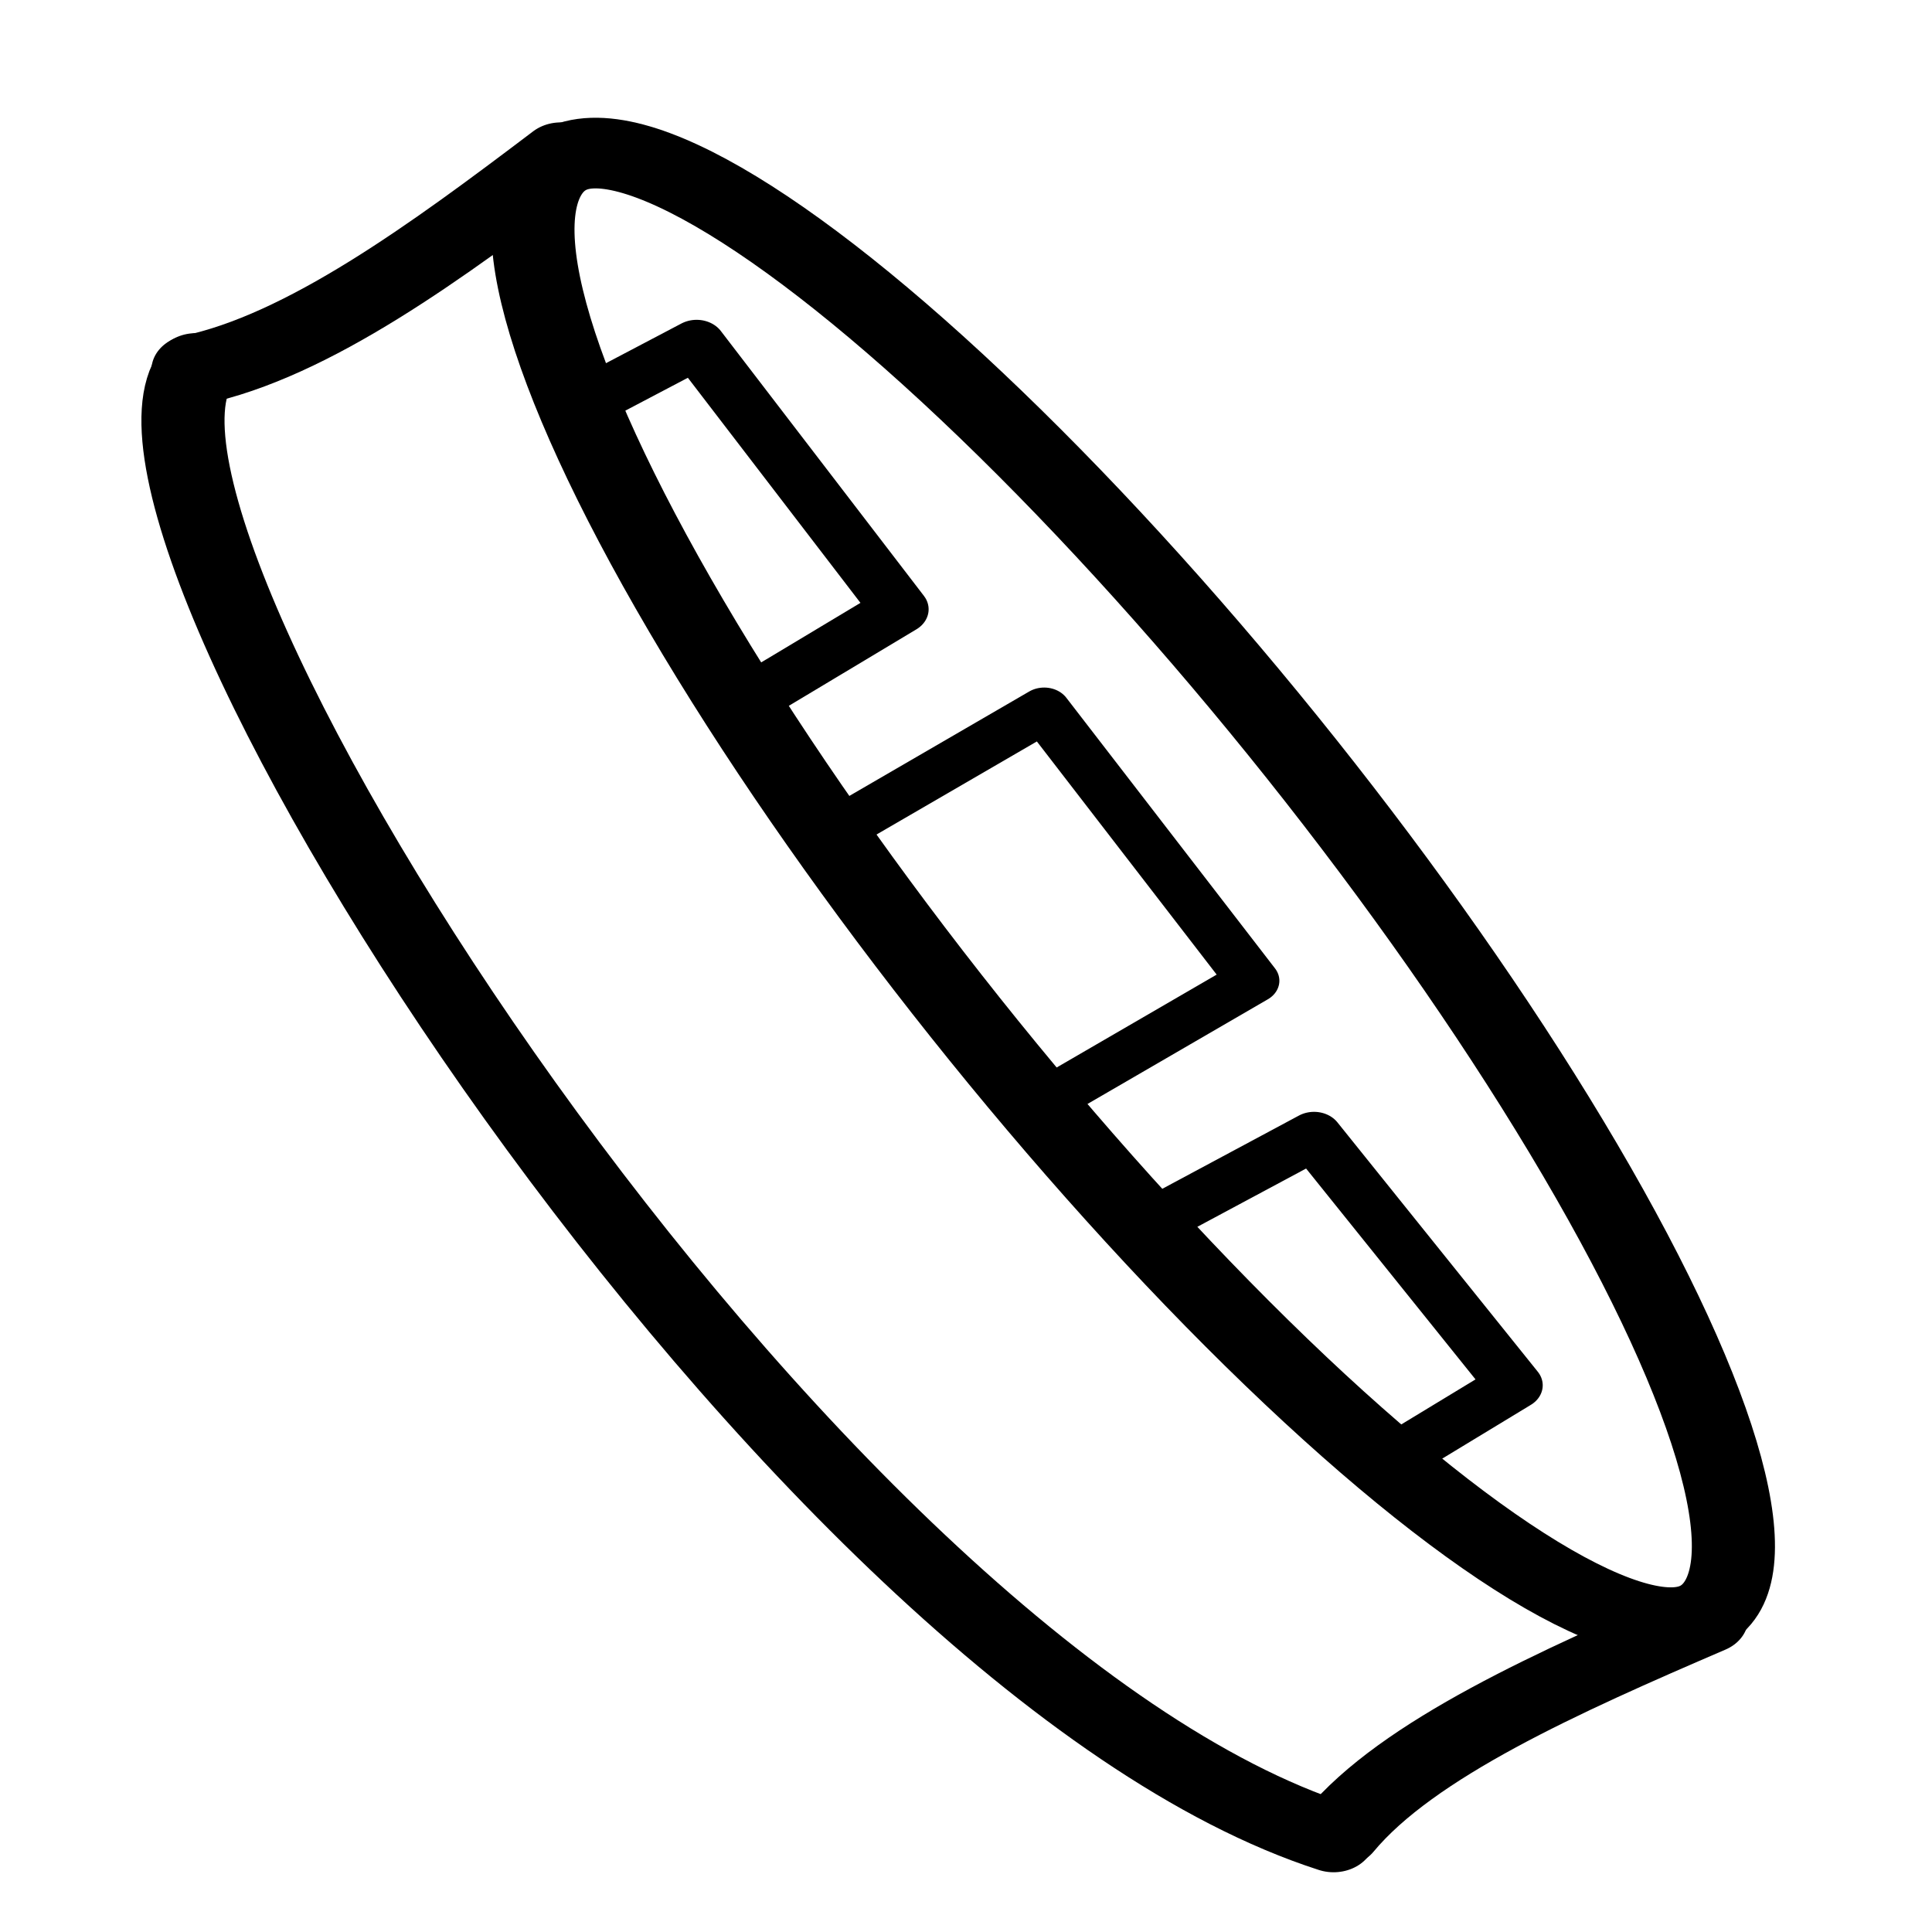
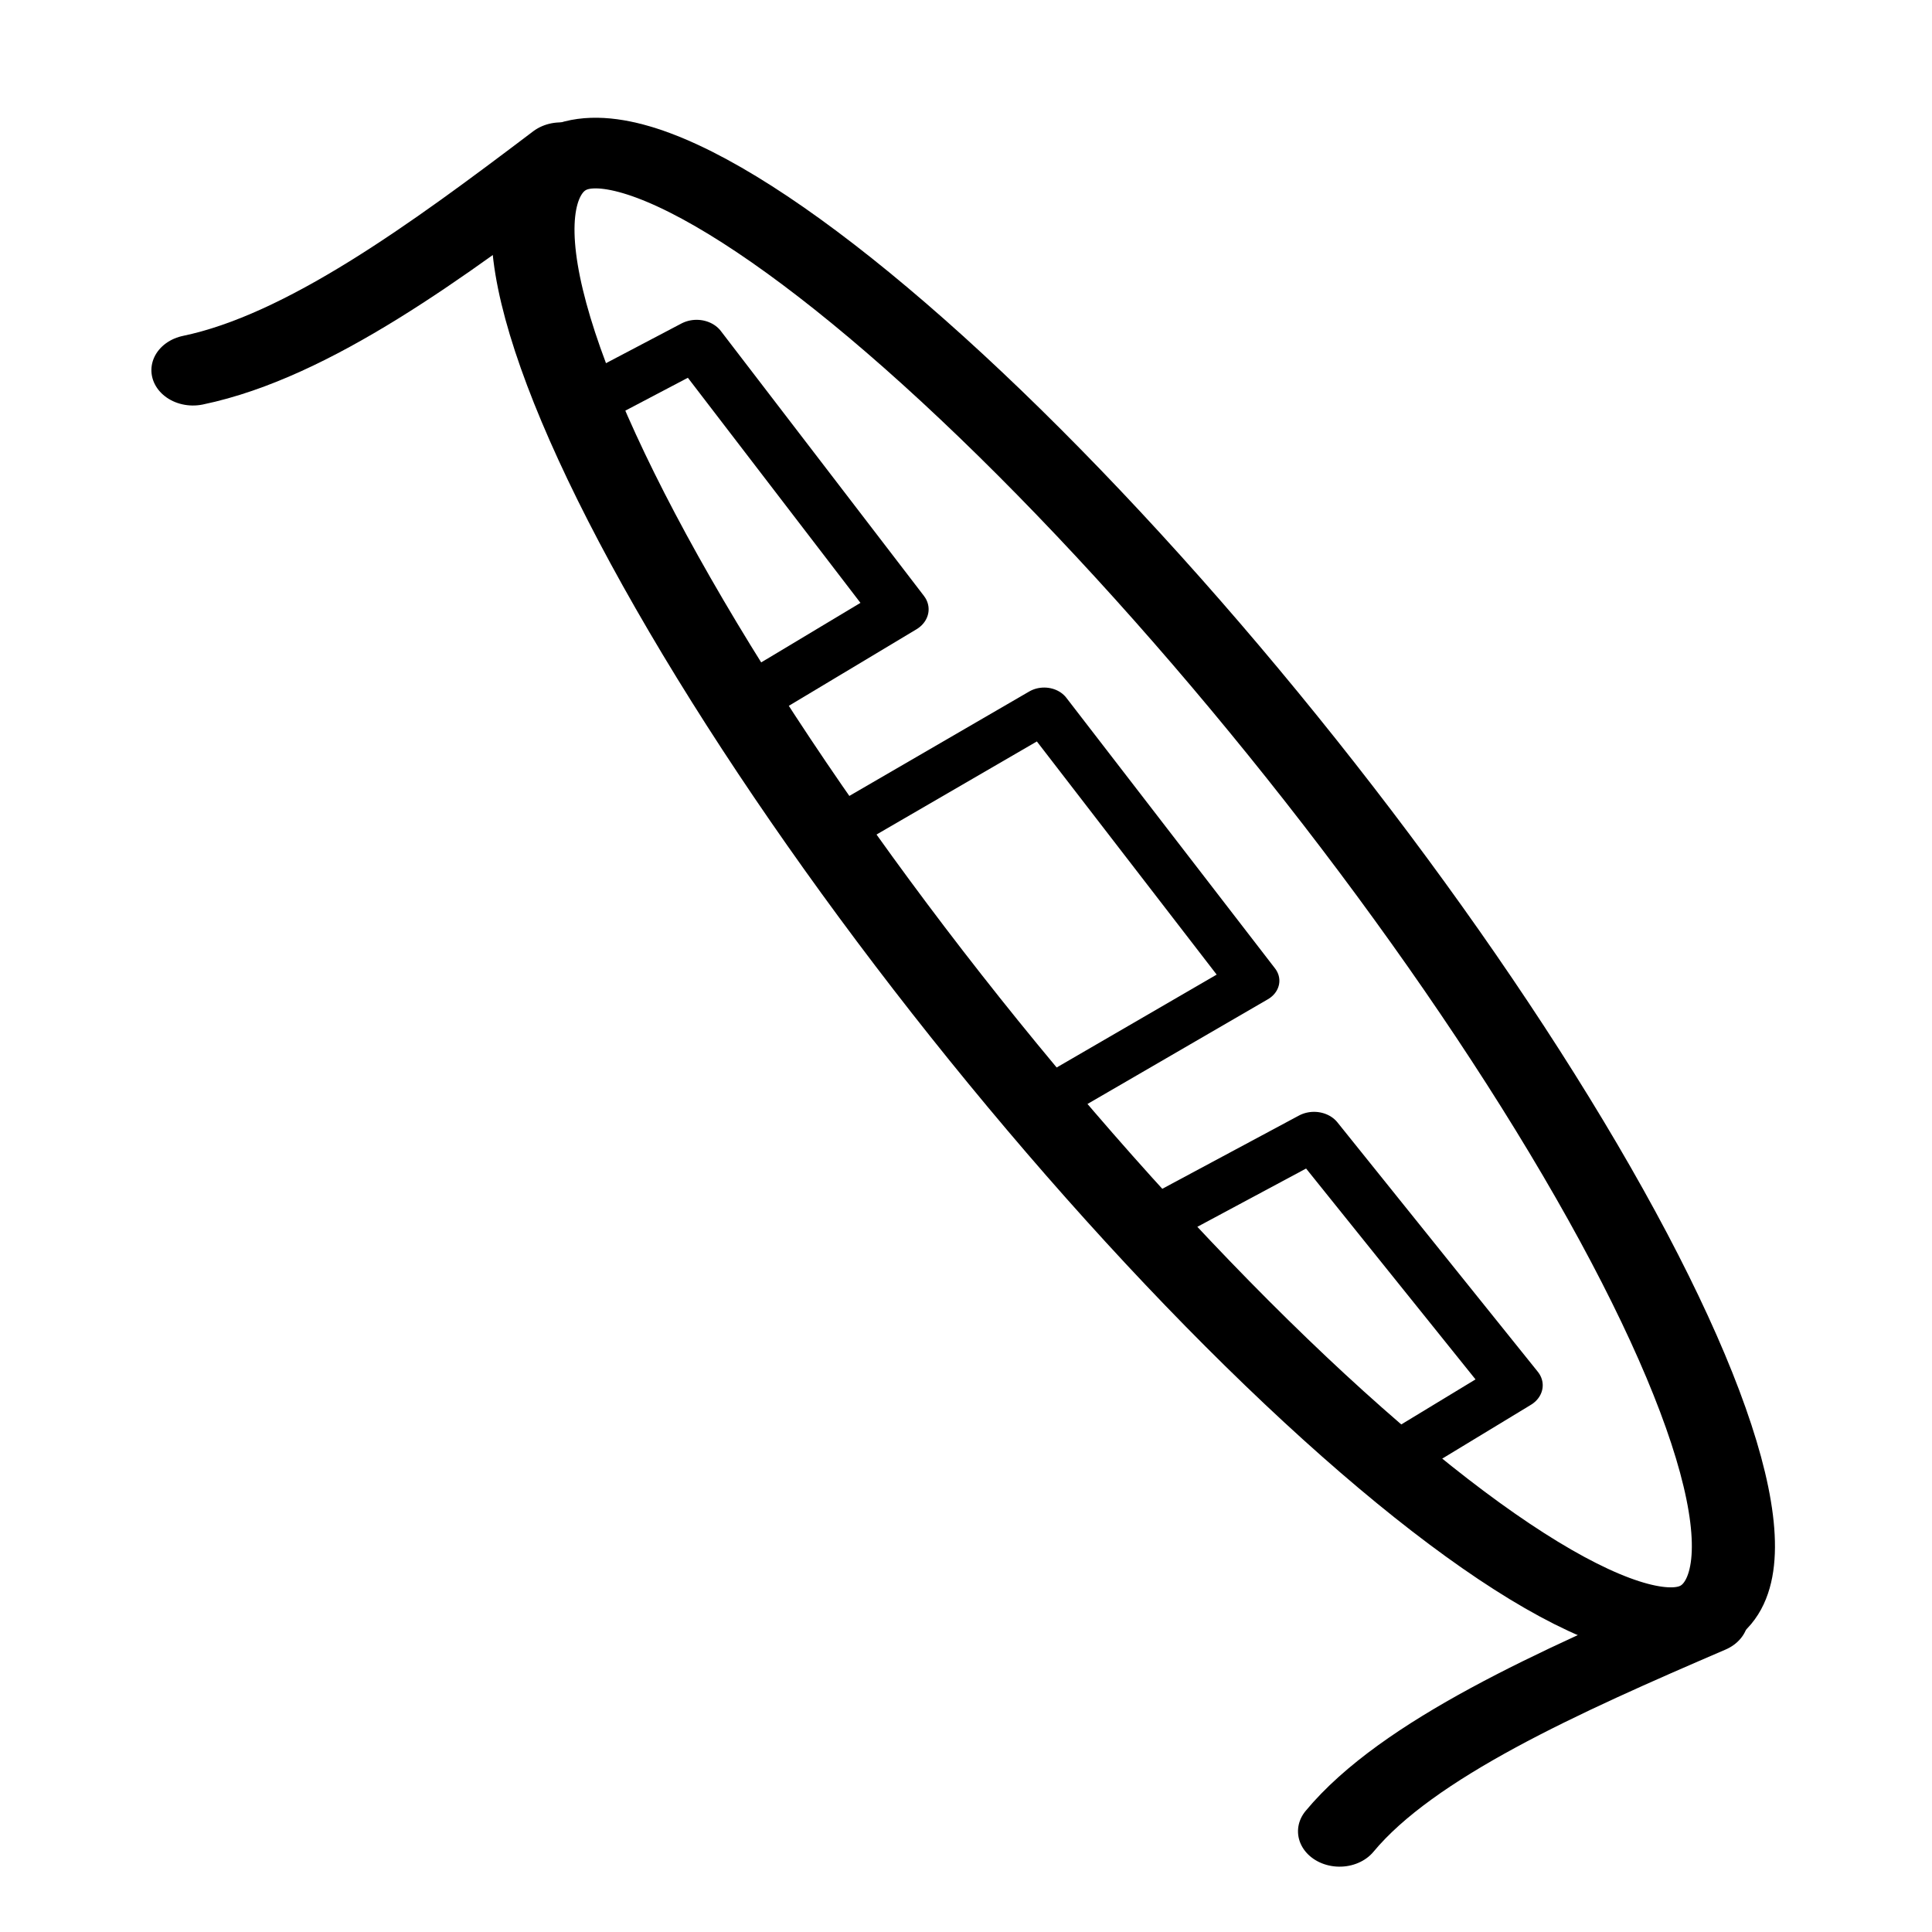
<svg xmlns="http://www.w3.org/2000/svg" xmlns:ns1="http://www.inkscape.org/namespaces/inkscape" xmlns:ns2="http://sodipodi.sourceforge.net/DTD/sodipodi-0.dtd" width="96mm" height="96mm" viewBox="0 0 96 96" version="1.1" id="svg1" ns1:export-filename="Galaxy Ring 0.svg" ns1:export-xdpi="96" ns1:export-ydpi="96" ns1:version="1.3.2 (091e20e, 2023-11-25, custom)" ns2:docname="Galaxy Ring Drawing7.svg">
  <ns2:namedview id="namedview1" pagecolor="#505050" bordercolor="#ffffff" borderopacity="1" ns1:showpageshadow="0" ns1:pageopacity="0" ns1:pagecheckerboard="1" ns1:deskcolor="#505050" ns1:document-units="mm" ns1:zoom="1.3336069" ns1:cx="-220.82969" ns1:cy="439.78477" ns1:window-width="4300" ns1:window-height="1711" ns1:window-x="2391" ns1:window-y="-9" ns1:window-maximized="1" ns1:current-layer="layer1" />
  <defs id="defs1" />
  <g ns1:label="Layer 1" ns1:groupmode="layer" id="layer1">
    <g id="g5" transform="matrix(0.557,0.71,-0.835,0.473,77.142,-83.352)">
      <ellipse style="fill:none;stroke:#000000;stroke-width:4.115;stroke-linejoin:round" id="path1" cx="112.789" cy="100.19" rx="50.889" ry="11.11" />
      <path style="fill:none;stroke:#000000;stroke-width:4.115;stroke-linecap:round;stroke-linejoin:round" d="m 61.701,100.172 c 1.145,8.122 2.194,16.514 0.198,22.022" id="path2" ns2:nodetypes="cc" />
      <path style="fill:none;stroke:#000000;stroke-width:4.115;stroke-linecap:round;stroke-linejoin:round" d="m 163.911,100.16 c -0.978,8.144 -1.853,16.556 0.256,22.021" id="path2-6" ns2:nodetypes="cc" />
-       <path style="fill:none;stroke:#000000;stroke-width:4.115;stroke-linecap:round;stroke-linejoin:round" d="m 61.9,122.014 c 4.817,10.303 79.42,17.009 102.373,0.595" id="path3" ns2:nodetypes="cc" />
      <path style="fill:none;stroke:#000000;stroke-width:2.798;stroke-linecap:round;stroke-linejoin:round;stroke-dasharray:none" d="m 147.586,107.763 -0.231,-7.205 -17.586,0.195 -0.231,9.153 -0.024,0.042" id="path5-9" ns2:nodetypes="ccccc" />
      <path style="fill:none;stroke:#000000;stroke-width:2.855;stroke-linecap:round;stroke-linejoin:round;stroke-dasharray:none" d="m 74.229,107.769 0.242,-7.162 18.414,0.194 0.242,9.098 -0.062,-0.059" id="path5-9-8" ns2:nodetypes="ccccc" />
      <path style="fill:none;stroke:#000000;stroke-width:2.615;stroke-linecap:round;stroke-linejoin:round;stroke-dasharray:none" d="m 101.877,111.201 -0.149,-13.094 18.848,0.149 0.149,13.144 0.05,0.05" id="path5" />
    </g>
  </g>
</svg>